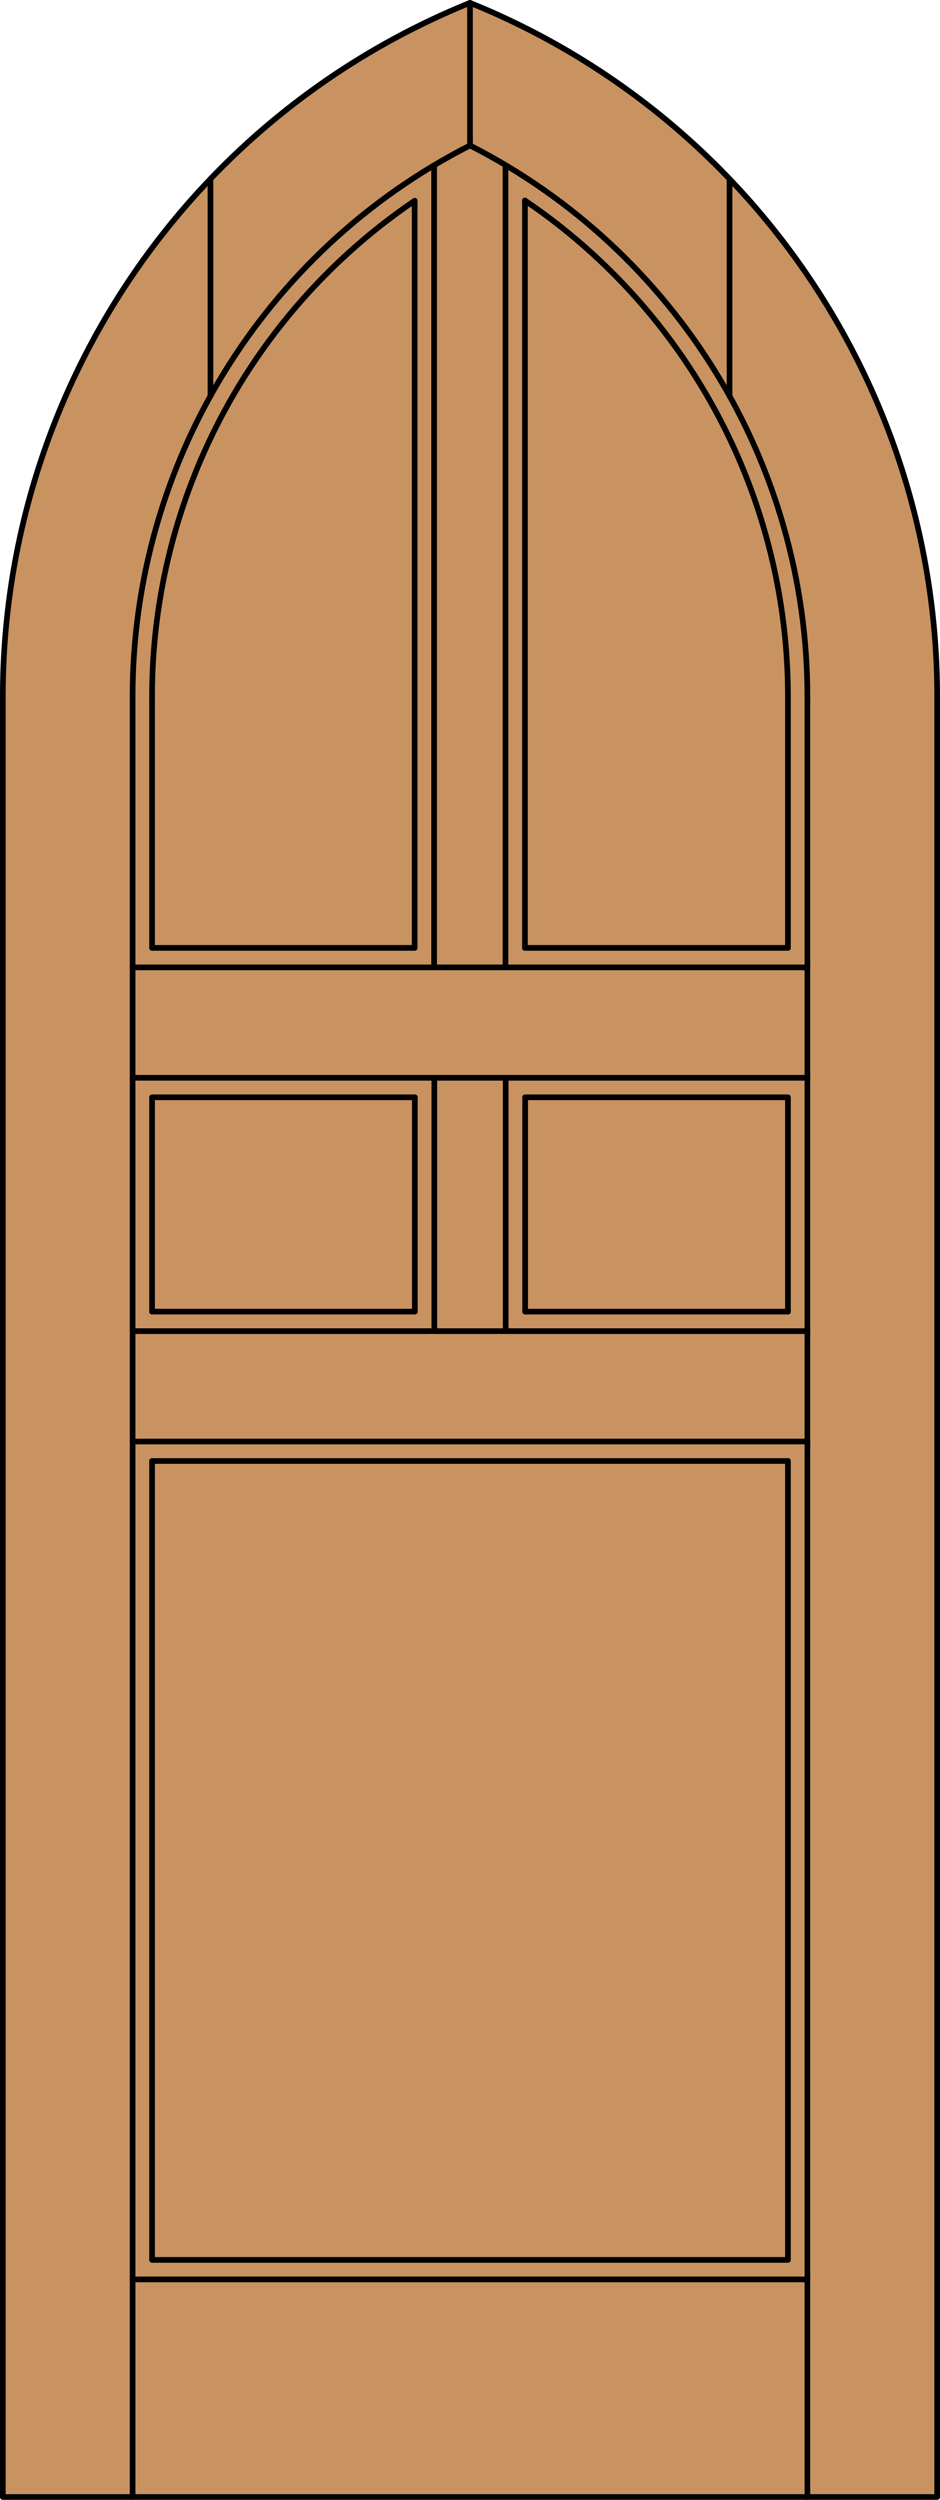
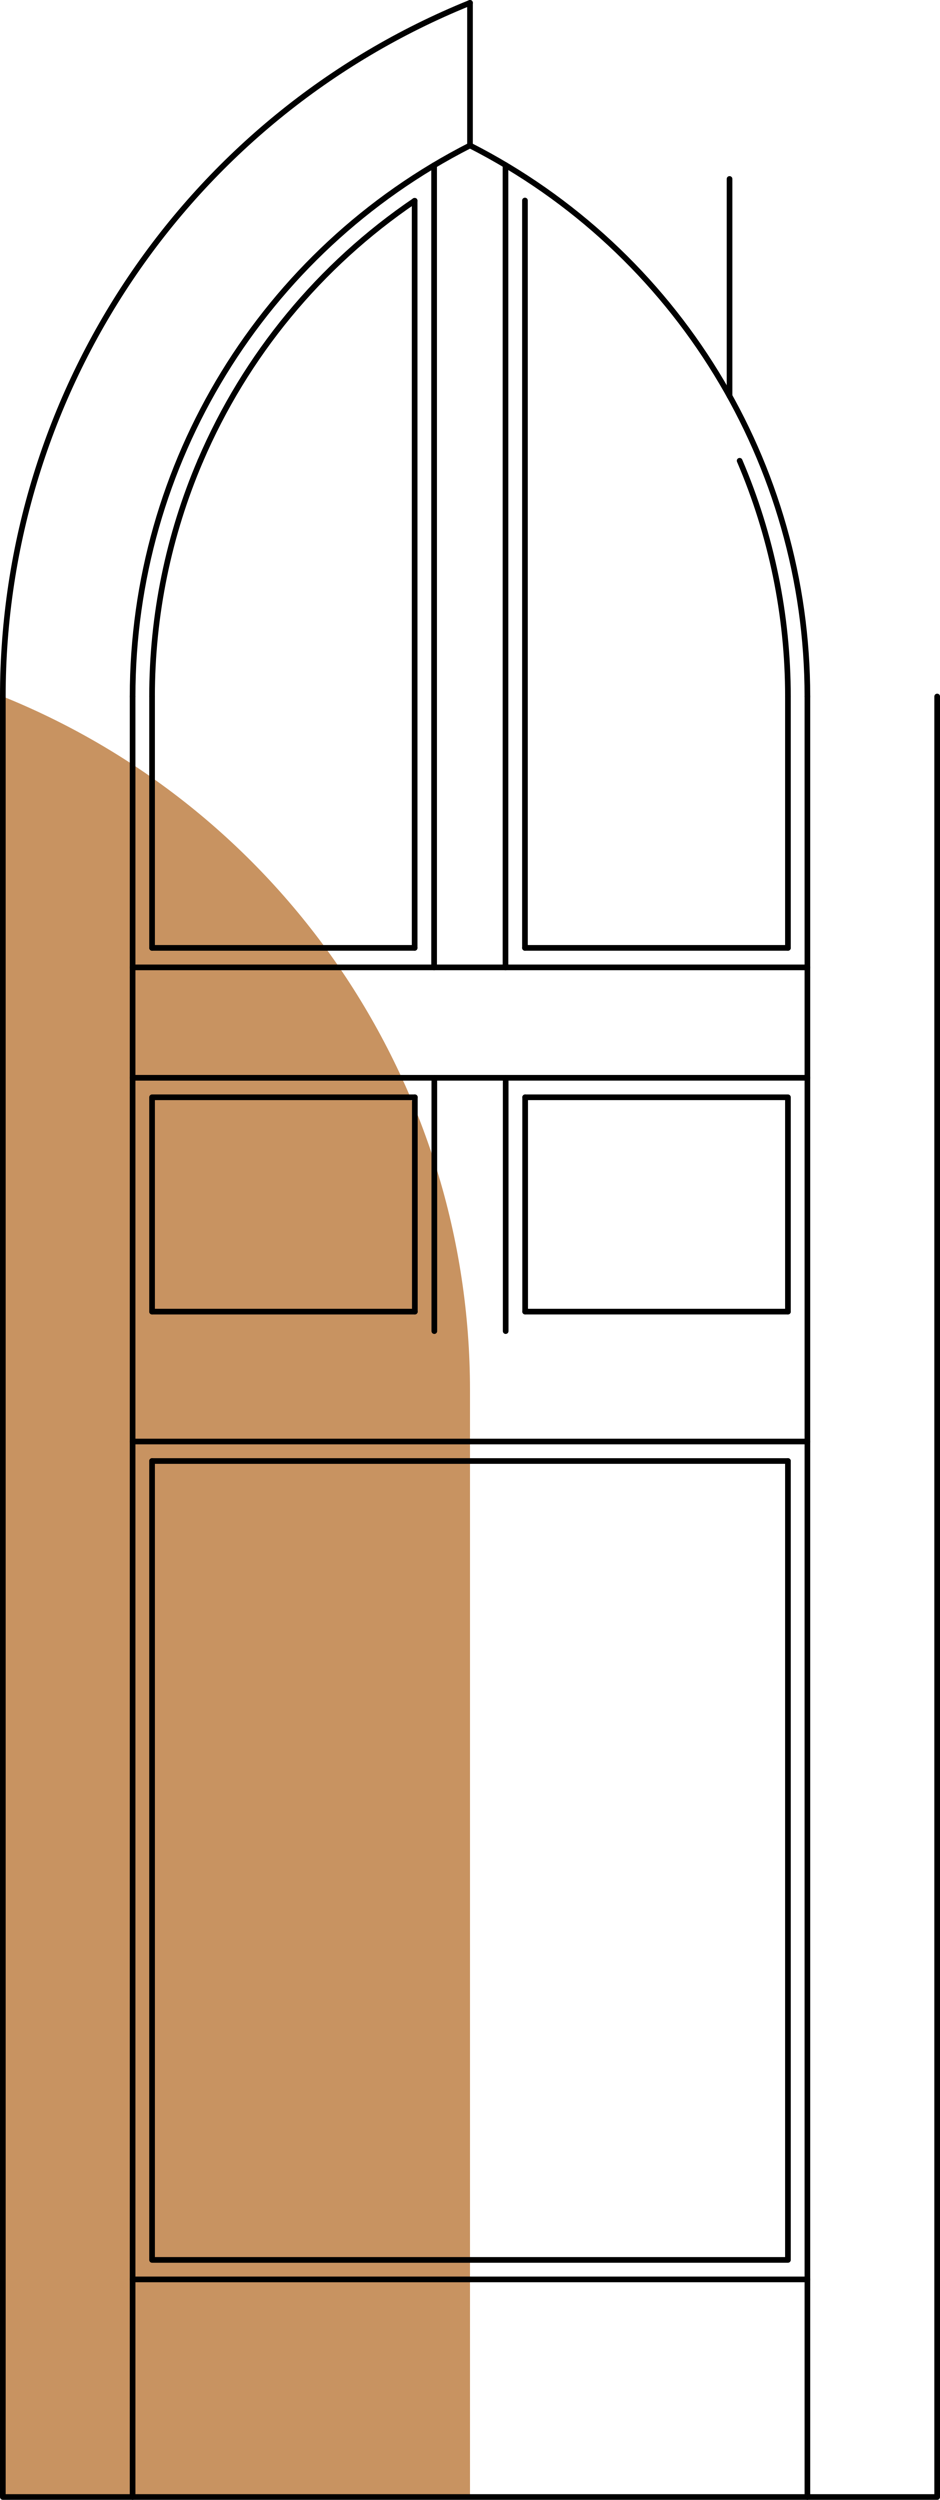
<svg xmlns="http://www.w3.org/2000/svg" version="1.1" id="Layer_1" x="0px" y="0px" width="83.012px" height="220.531px" viewBox="46.163 568.28 83.012 220.531" style="enable-background:new 46.163 568.28 83.012 220.531;" xml:space="preserve">
  <style type="text/css">

	.st0{fill:#C89361;}
	.st1{fill:none;stroke:#000000;stroke-width:0.5;stroke-linecap:round;stroke-linejoin:round;}

</style>
  <g id="DOOR_FILL">
-     <path class="st0" d="M128.925,788.562H46.413V629.723c0-26.898,16.321-51.105,41.256-61.192   c24.936,10.087,41.256,34.294,41.256,61.192V788.562z" />
+     <path class="st0" d="M128.925,788.562H46.413V629.723c24.936,10.087,41.256,34.294,41.256,61.192V788.562z" />
  </g>
  <g id="GLASS">
</g>
  <g id="_x31_">
    <polyline class="st1" points="46.413,629.723 46.413,788.562 128.925,788.562 128.925,629.723  " />
    <line class="st1" x1="57.873" y1="788.562" x2="57.873" y2="629.723" />
    <line class="st1" x1="117.465" y1="788.562" x2="117.465" y2="629.723" />
    <polyline class="st1" points="92.54,665.08 115.746,665.08 115.746,683.989  " />
    <polyline class="st1" points="115.746,697.169 115.746,767.647 59.592,767.647 59.592,697.169  " />
    <polyline class="st1" points="59.592,683.989 59.592,665.08 82.798,665.08  " />
-     <path class="st1" d="M128.925,629.723c0-26.898-16.32-51.105-41.256-61.192" />
    <path class="st1" d="M117.465,629.723c0-20.518-11.512-39.3-29.796-48.61" />
    <path class="st1" d="M115.746,629.723c0-7.149-1.451-14.225-4.265-20.796" />
-     <path class="st1" d="M111.481,608.927c-3.988-9.313-10.569-17.282-18.959-22.959" />
    <path class="st1" d="M87.669,568.53c-24.935,10.087-41.256,34.294-41.256,61.192" />
    <path class="st1" d="M87.669,581.112c-18.283,9.311-29.796,28.093-29.796,48.61" />
    <path class="st1" d="M82.781,585.99c-8.374,5.677-14.942,13.637-18.924,22.936" />
    <path class="st1" d="M63.857,608.926c-2.814,6.572-4.266,13.647-4.266,20.797" />
    <line class="st1" x1="87.669" y1="581.112" x2="87.669" y2="568.53" />
    <line class="st1" x1="110.589" y1="603.211" x2="110.589" y2="584.066" />
-     <line class="st1" x1="64.749" y1="603.211" x2="64.749" y2="584.066" />
    <line class="st1" x1="117.465" y1="769.366" x2="57.873" y2="769.366" />
    <line class="st1" x1="117.465" y1="695.449" x2="57.873" y2="695.449" />
    <line class="st1" x1="59.592" y1="683.989" x2="82.798" y2="683.989" />
    <line class="st1" x1="92.54" y1="683.989" x2="115.746" y2="683.989" />
    <line class="st1" x1="57.873" y1="663.361" x2="117.465" y2="663.361" />
    <line class="st1" x1="57.873" y1="653.62" x2="117.465" y2="653.62" />
    <line class="st1" x1="115.746" y1="697.169" x2="59.592" y2="697.169" />
-     <line class="st1" x1="57.873" y1="685.709" x2="117.465" y2="685.709" />
    <line class="st1" x1="59.592" y1="651.901" x2="82.781" y2="651.901" />
    <line class="st1" x1="92.522" y1="651.901" x2="115.746" y2="651.901" />
    <line class="st1" x1="92.522" y1="585.968" x2="92.522" y2="651.901" />
    <line class="st1" x1="90.803" y1="653.62" x2="90.803" y2="582.841" />
    <line class="st1" x1="92.54" y1="683.989" x2="92.54" y2="665.08" />
    <line class="st1" x1="82.798" y1="683.989" x2="82.798" y2="665.08" />
    <line class="st1" x1="82.781" y1="651.901" x2="82.781" y2="585.99" />
    <line class="st1" x1="84.5" y1="653.62" x2="84.5" y2="582.861" />
    <line class="st1" x1="84.518" y1="685.709" x2="84.518" y2="663.361" />
    <line class="st1" x1="90.82" y1="685.709" x2="90.82" y2="663.361" />
    <line class="st1" x1="59.592" y1="629.723" x2="59.592" y2="651.901" />
    <line class="st1" x1="115.746" y1="629.723" x2="115.746" y2="651.901" />
  </g>
  <g id="_x30_">
</g>
  <g id="Layer_1_1_">
</g>
</svg>